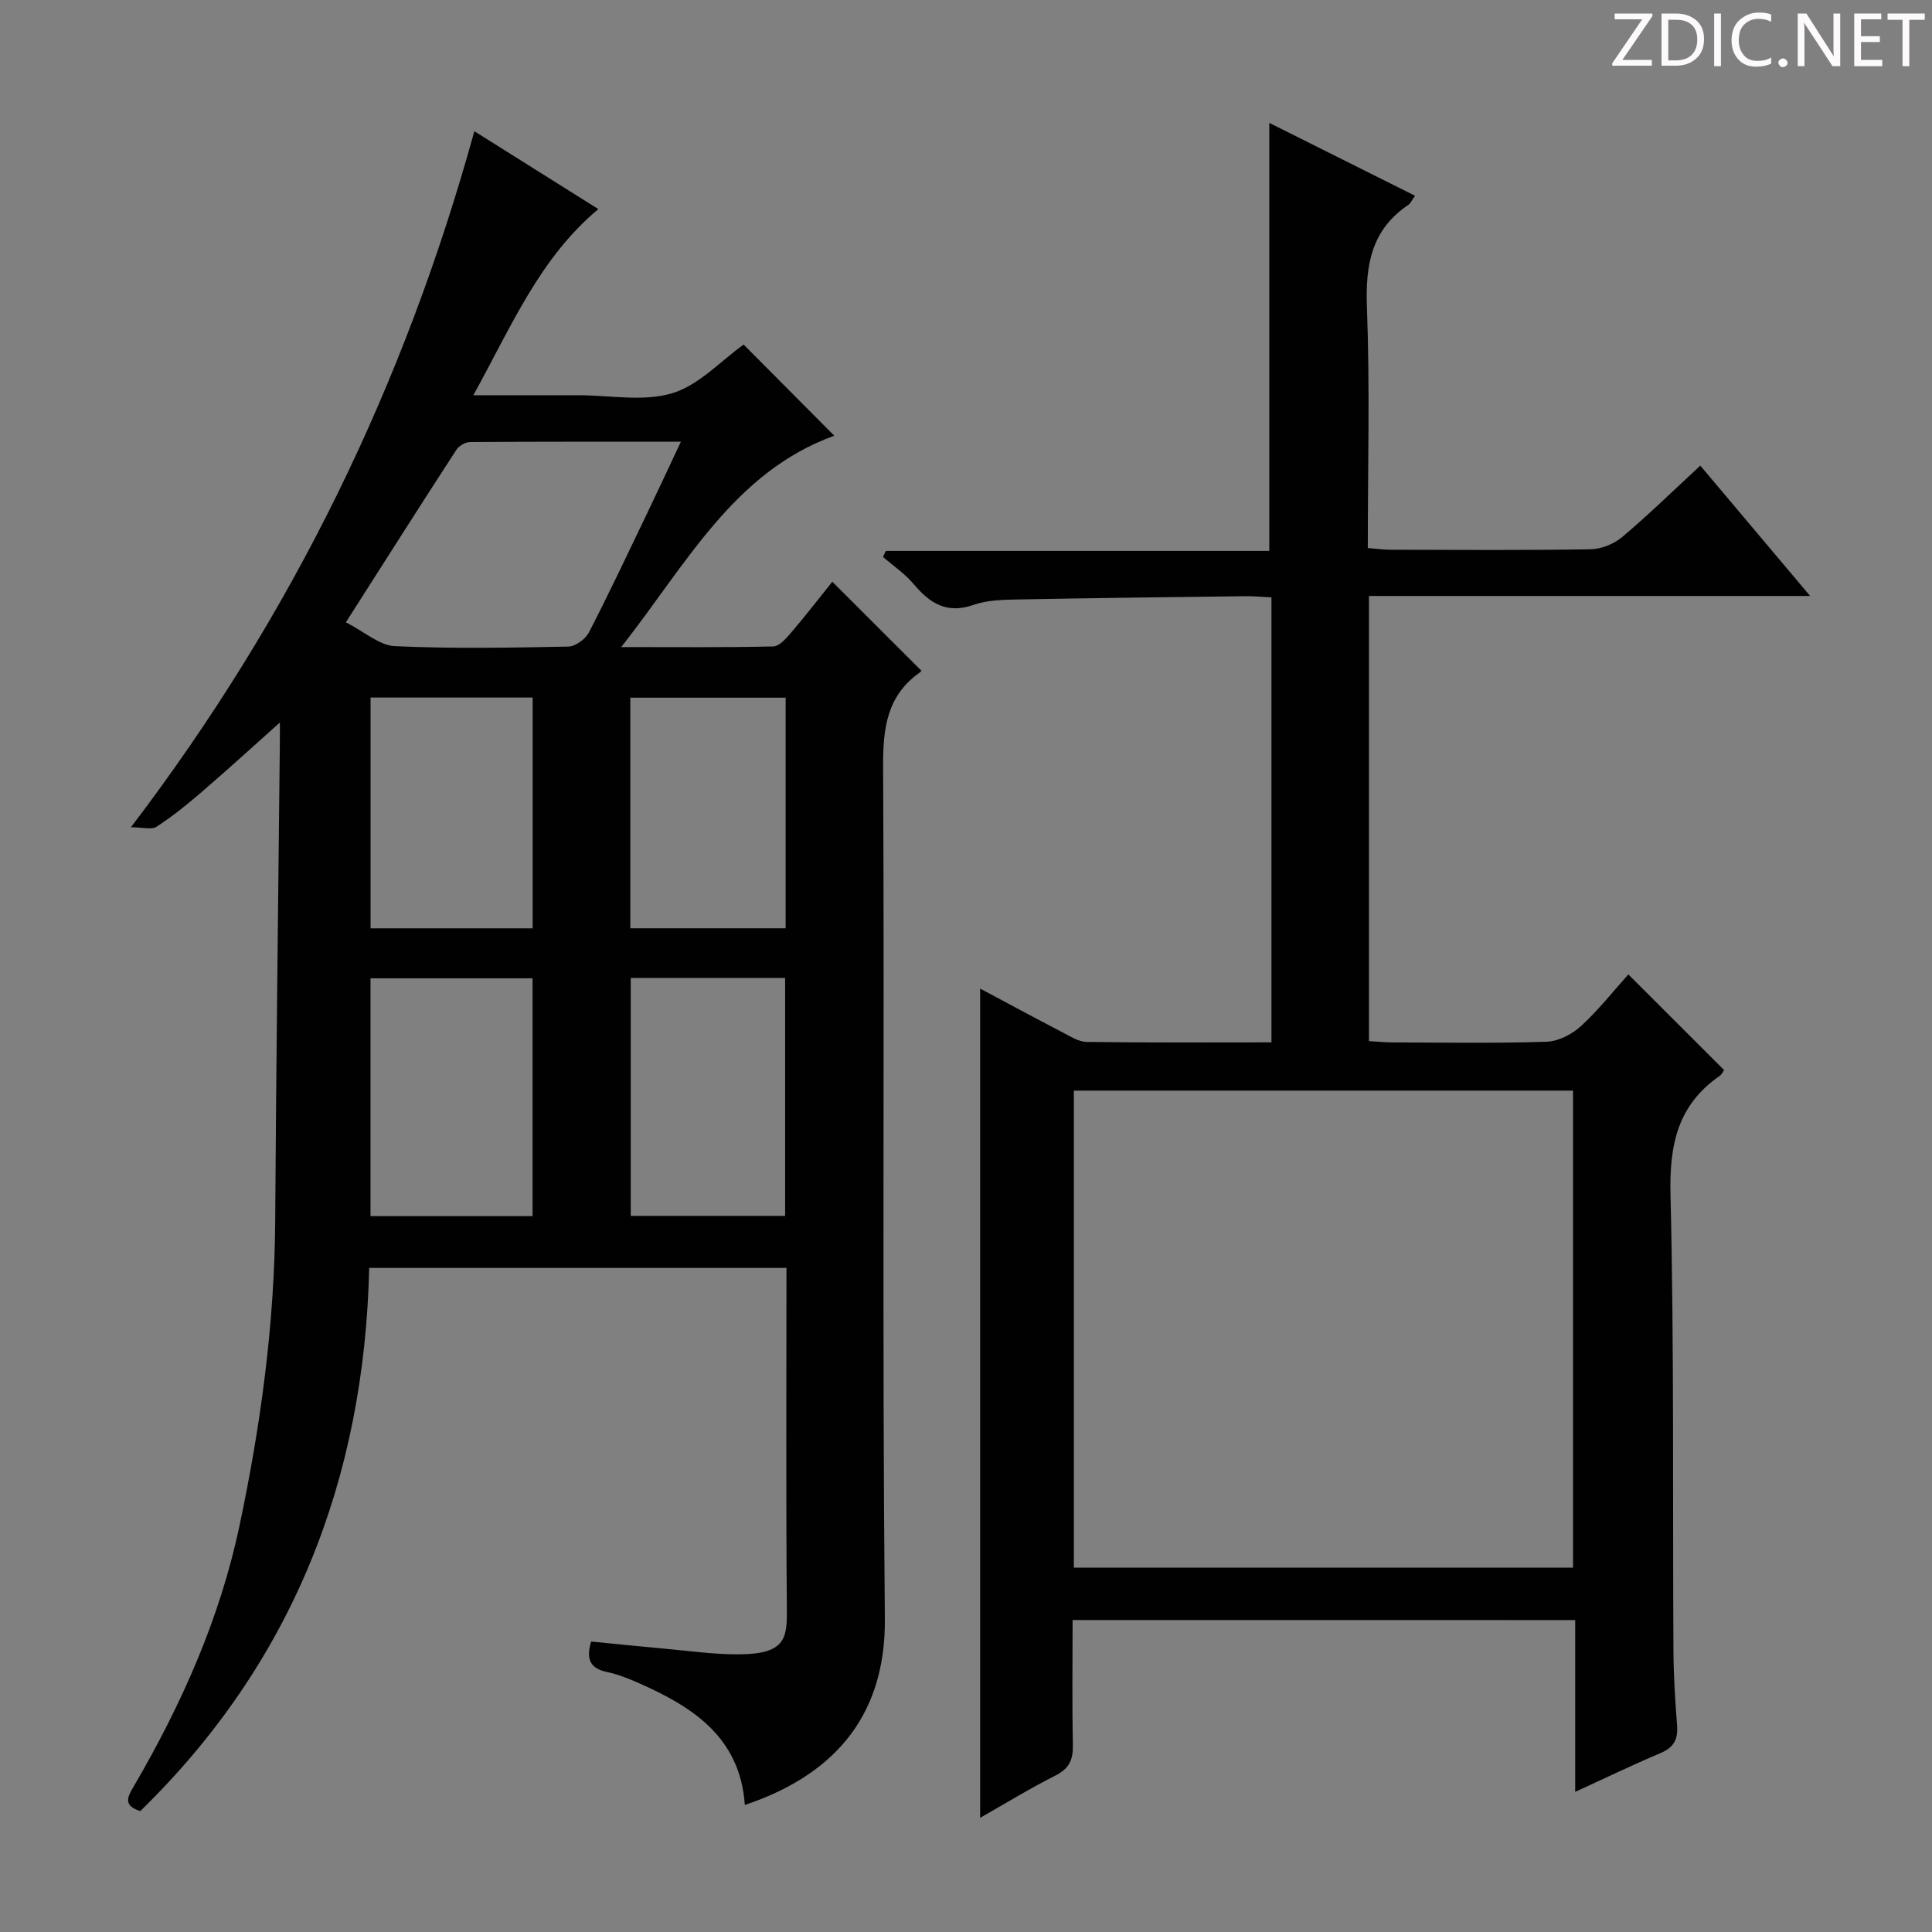
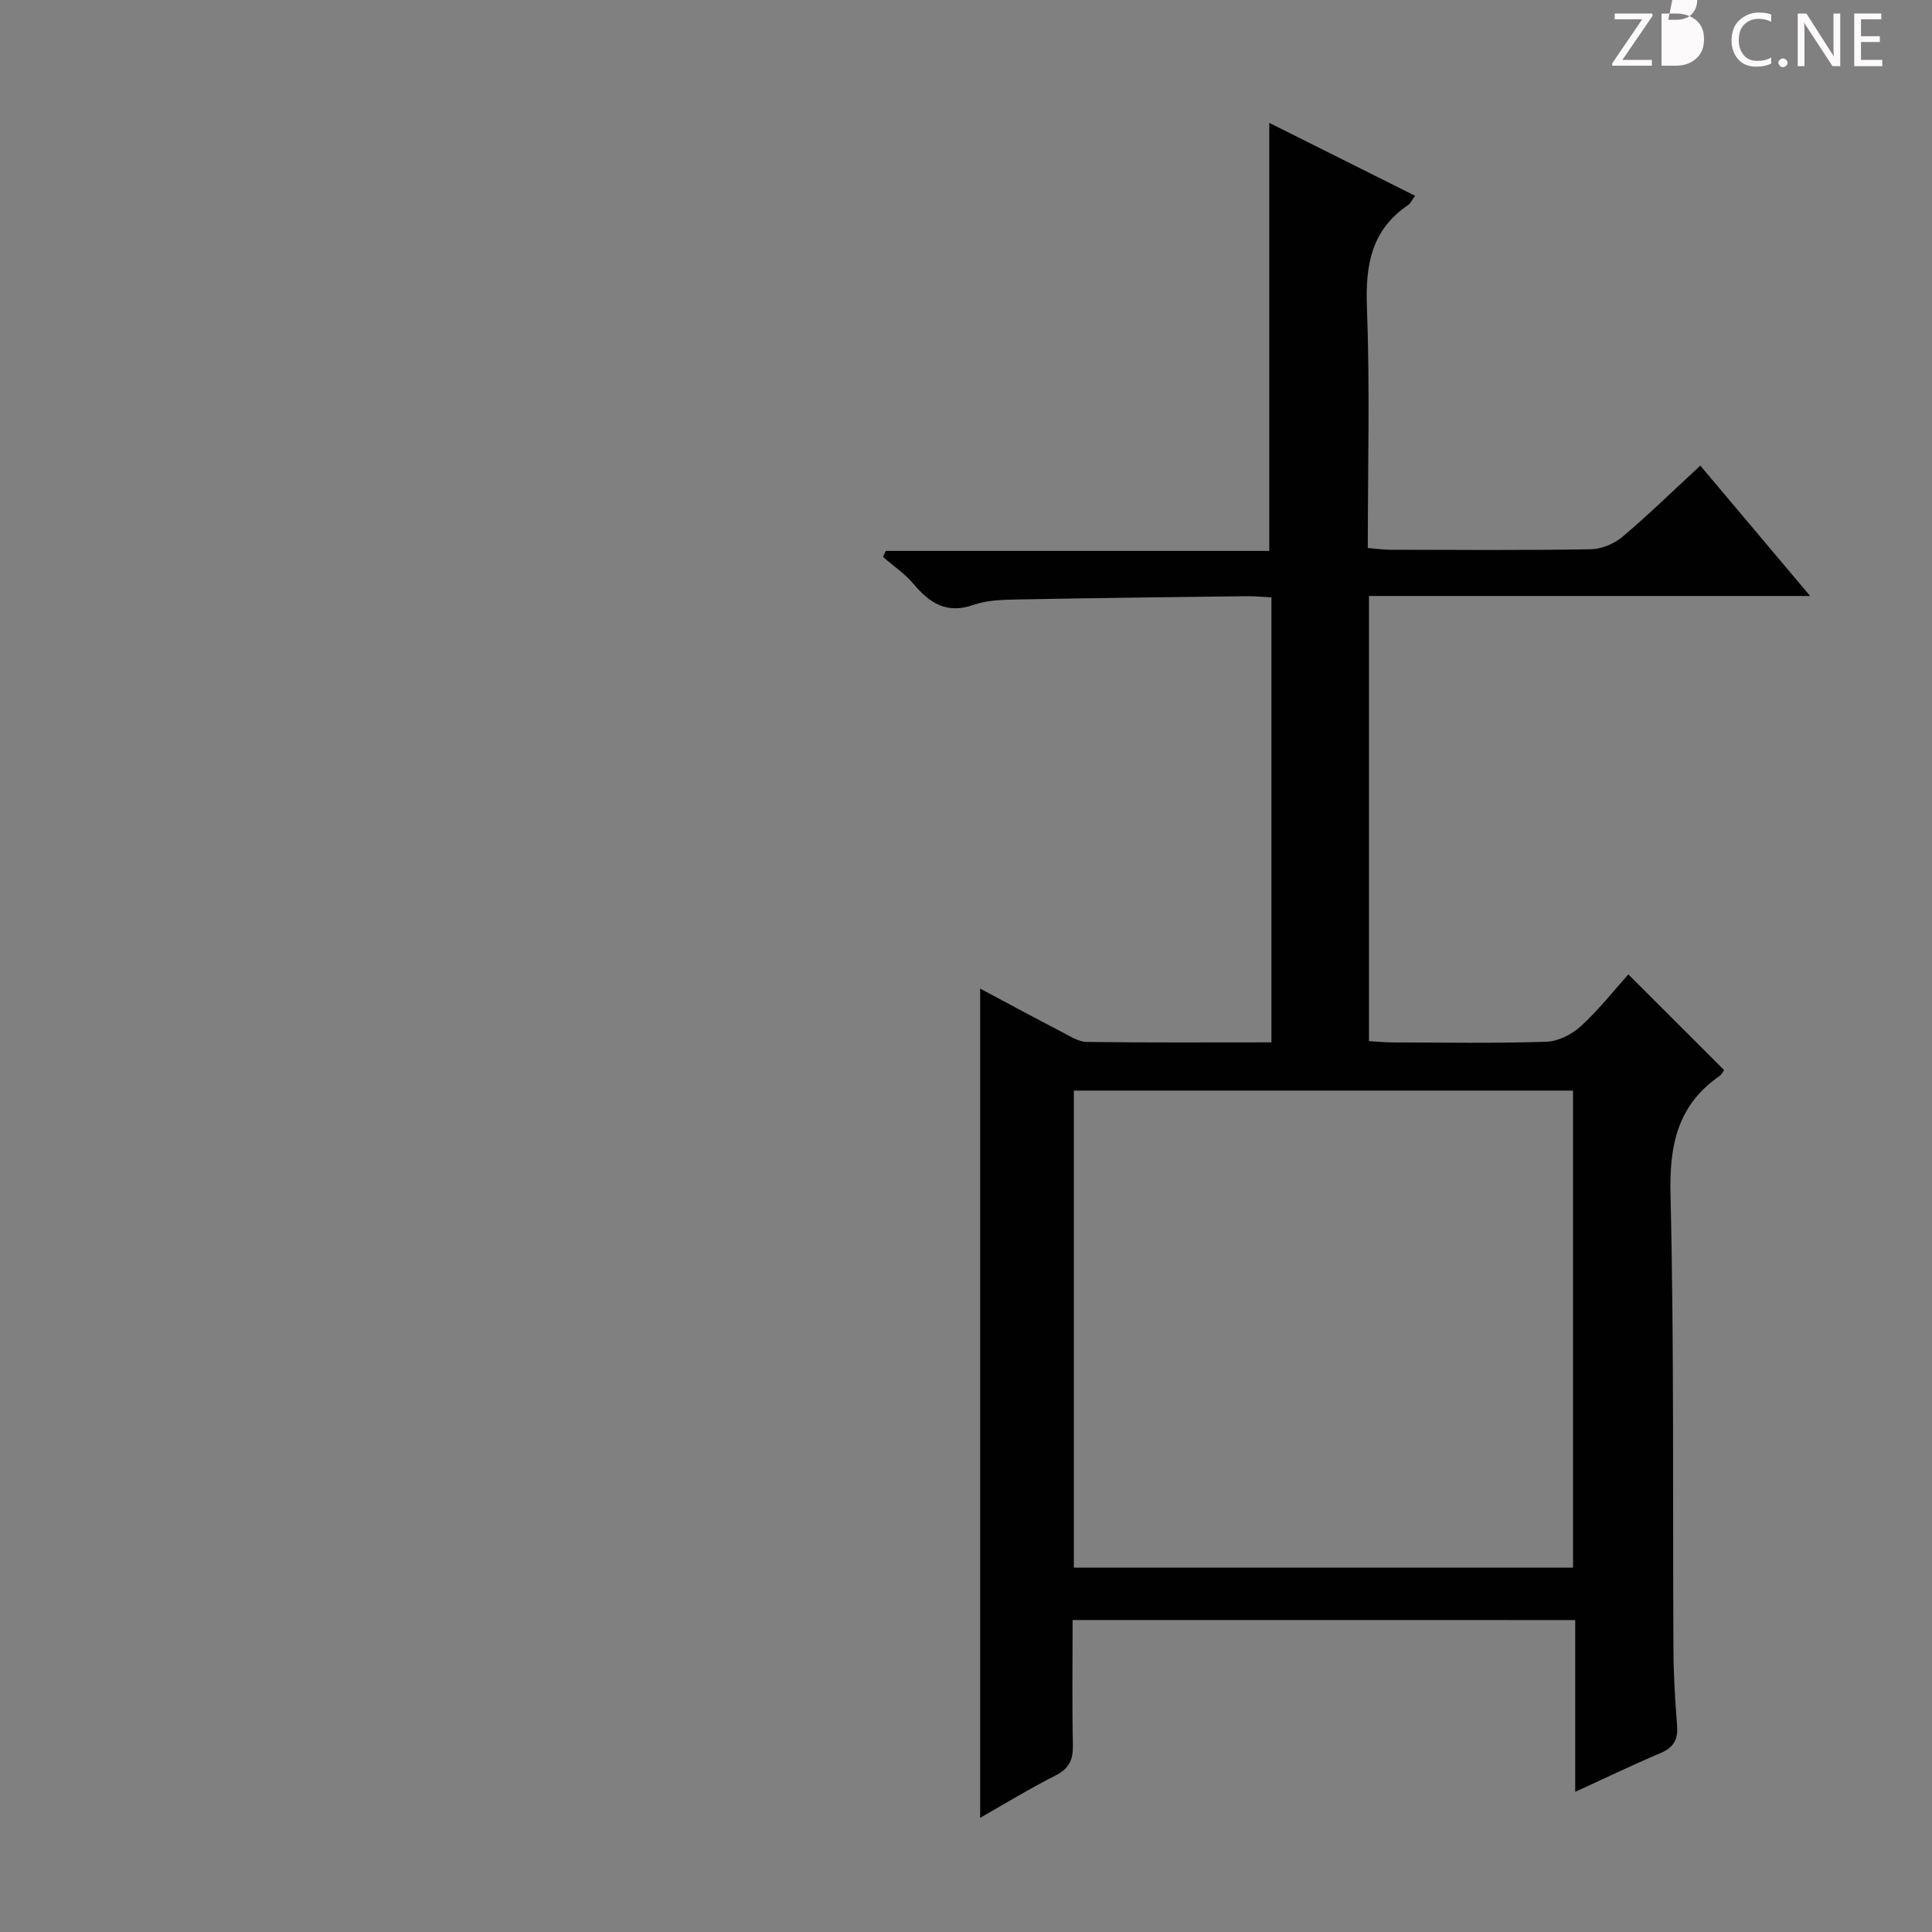
<svg xmlns="http://www.w3.org/2000/svg" enable-background="new 0 0 400 400" viewBox="0 0 400 400">
  <rect x="0" y="0" width="400" height="400" fill="#808080" stroke="none" />
  <g fill="#fcfafa">
    <path d="m342.2 3.2-6.3 9.2h6.1v1.2h-8.2v-.5l6.2-9.1h-5.7v-1.2h7.8v.4z" />
-     <path d="m344 13.7v-10.9h3.1c1.6 0 3 .5 4.1 1.4 1.1 1 1.6 2.2 1.6 3.9s-.5 3-1.6 4-2.5 1.5-4.2 1.5h-3zm1.4-9.6v8.4h1.6c1.4 0 2.5-.4 3.2-1.1.8-.8 1.2-1.8 1.2-3.2s-.4-2.4-1.2-3.1-1.8-1-3.1-1z" />
-     <path d="m356.3 2.8v10.9h-1.4v-10.9z" />
+     <path d="m344 13.7v-10.9h3.1c1.6 0 3 .5 4.1 1.4 1.1 1 1.6 2.2 1.6 3.9s-.5 3-1.6 4-2.5 1.5-4.2 1.5h-3zm1.4-9.6h1.6c1.4 0 2.5-.4 3.2-1.1.8-.8 1.2-1.8 1.2-3.2s-.4-2.4-1.2-3.1-1.8-1-3.1-1z" />
    <path d="m366.6 13.2c-.8.4-1.8.6-3 .6-1.6 0-2.8-.5-3.7-1.5s-1.4-2.3-1.4-3.9c0-1.7.5-3.2 1.6-4.2s2.4-1.6 4-1.6c1 0 1.9.1 2.6.4v1.5c-.8-.4-1.6-.6-2.6-.6-1.2 0-2.2.4-3 1.2s-1.1 1.9-1.1 3.3c0 1.3.4 2.3 1.1 3.1s1.6 1.1 2.8 1.1c1.1 0 2-.2 2.8-.7v1.3z" />
    <path d="m368.2 13c0-.3.1-.5.3-.6.2-.2.4-.3.6-.3.3 0 .5.1.7.3s.3.4.3.6-.1.5-.3.6c-.2.2-.4.3-.7.3s-.5-.1-.6-.3c-.2-.2-.3-.4-.3-.6z" />
    <path d="m381.1 13.7h-1.7l-5.5-8.4c-.2-.2-.3-.5-.4-.7 0 .2.1.8.1 1.5v7.6h-1.4v-10.9h1.8l5.3 8.3c.3.4.4.6.4.8 0-.3-.1-.8-.1-1.6v-7.5h1.4v10.9z" />
    <path d="m389.7 13.7h-5.8v-10.9h5.6v1.2h-4.2v3.5h3.9v1.2h-3.9v3.7h4.4z" />
-     <path d="m398.4 4.1h-3.1v9.6h-1.4v-9.6h-3.1v-1.3h7.7v1.3z" />
  </g>
-   <path d="m76.44 262.51c-1.02 43.69-15.81 81.67-47.4 112.46-3.74-1.2-2.55-3.08-1.28-5.24 9.85-16.89 17.76-34.62 21.82-53.83 4.41-20.84 7.27-41.87 7.4-63.24.19-32.98.63-65.95.96-98.92.02-1.8 0-3.6 0-4.15-5 4.47-10.45 9.44-16.04 14.26-3.02 2.61-6.14 5.14-9.48 7.31-1.06.69-2.96.11-5.31.11 33.56-44.08 56.63-91.71 71.1-144.1 8.1 5.09 16.78 10.54 25.67 16.12-12.16 10.15-17.99 24.27-25.88 38.54h10.77 11c6.5 0 13.41 1.38 19.38-.41 5.54-1.66 10.07-6.7 14.81-10.08 5.96 5.99 12.27 12.33 18.77 18.87-20.78 7.51-30.61 26.6-44.11 43.76 11.29 0 21.39.1 31.47-.13 1.27-.03 2.69-1.68 3.71-2.87 3-3.51 5.82-7.17 8.52-10.53 6.24 6.23 12.21 12.2 18.38 18.36.08-.24.07.19-.13.33-6.93 4.81-7.77 11.56-7.73 19.52.3 58.83-.21 117.66.36 176.48.2 21.18-11.65 32.75-28.99 38.57-.98-14.14-10.94-20.42-22.33-25.4-1.98-.86-4.03-1.67-6.13-2.11-3.26-.68-4.58-2.34-3.36-6.33 4.81.47 9.84 1 14.88 1.45 5.29.47 10.59 1.25 15.88 1.2 9.69-.08 9.81-3.53 9.76-9.61-.2-23.32-.08-46.64-.08-70.39-28.8 0-57.33 0-86.39 0zm-4.83-133.67c3.84 1.96 6.93 4.79 10.14 4.94 11.95.55 23.95.32 35.92.09 1.47-.03 3.55-1.56 4.26-2.94 4.19-8.1 8.07-16.37 12.02-24.59 2.26-4.71 4.46-9.44 7.02-14.89-15.13 0-29.4-.03-43.66.07-.96.01-2.28.78-2.82 1.6-7.48 11.52-14.85 23.13-22.88 35.72zm38.65 122.95c0-16.64 0-32.86 0-49.24-11.34 0-22.35 0-33.55 0v49.24zm.02-107.37c-11.34 0-22.37 0-33.56 0v47.78h33.56c0-16.15 0-31.89 0-47.78zm52.27 58.05c-10.98 0-21.39 0-31.96 0v49.27h31.96c0-16.46 0-32.67 0-49.27zm.11-58.02c-11.03 0-21.57 0-32.16 0v47.74h32.16c0-16.03 0-31.66 0-47.74z" fill="#010102" />
  <path d="m222.07 335.41c0 8.89-.12 17.38.06 25.86.06 3-.72 4.86-3.55 6.3-5.44 2.76-10.66 5.95-15.65 8.79 0-57.27 0-114.29 0-171.68 5.46 2.91 11.23 6.03 17.06 9.06 1.6.83 3.33 1.96 5.01 1.98 12.63.17 25.26.09 38.24.09 0-30.82 0-61.22 0-92.13-1.88-.09-3.65-.27-5.41-.24-15.64.19-31.29.37-46.93.67-3.14.06-6.47.11-9.37 1.13-5.55 1.94-9.04-.36-12.4-4.35-1.79-2.13-4.2-3.74-6.32-5.59.2-.41.39-.83.59-1.24h79.39c0-29.82 0-59 0-88.62 9.87 4.94 19.9 9.95 30.18 15.09-.65.9-.92 1.58-1.42 1.91-7.65 5.16-8.88 12.47-8.54 21.21.62 16.45.18 32.93.18 49.81 1.79.14 3.22.36 4.66.36 13.83.03 27.66.13 41.49-.1 2.22-.04 4.84-1.12 6.56-2.57 5.44-4.59 10.54-9.58 16.13-14.75 7.47 8.87 14.69 17.43 22.74 26.99-31.13 0-61.12 0-91.34 0v92.16c1.61.09 3.19.26 4.78.27 10.66.02 21.33.21 31.99-.14 2.44-.08 5.27-1.54 7.12-3.24 3.64-3.33 6.73-7.27 9.81-10.7 6.7 6.69 13.16 13.14 19.82 19.8-.18.24-.44.89-.92 1.22-8.69 6.01-10.42 14.27-10.17 24.53.76 31.47.43 62.97.61 94.46.03 5.15.34 10.3.75 15.44.23 2.89-.66 4.6-3.43 5.77-5.79 2.44-11.44 5.18-17.66 8.03 0-12.04 0-23.6 0-35.57-34.77-.01-69.13-.01-104.06-.01zm103.61-109.61c-34.61 0-68.96 0-103.35 0v98.77h103.35c0-33.1 0-65.83 0-98.77z" fill="#010102" />
</svg>